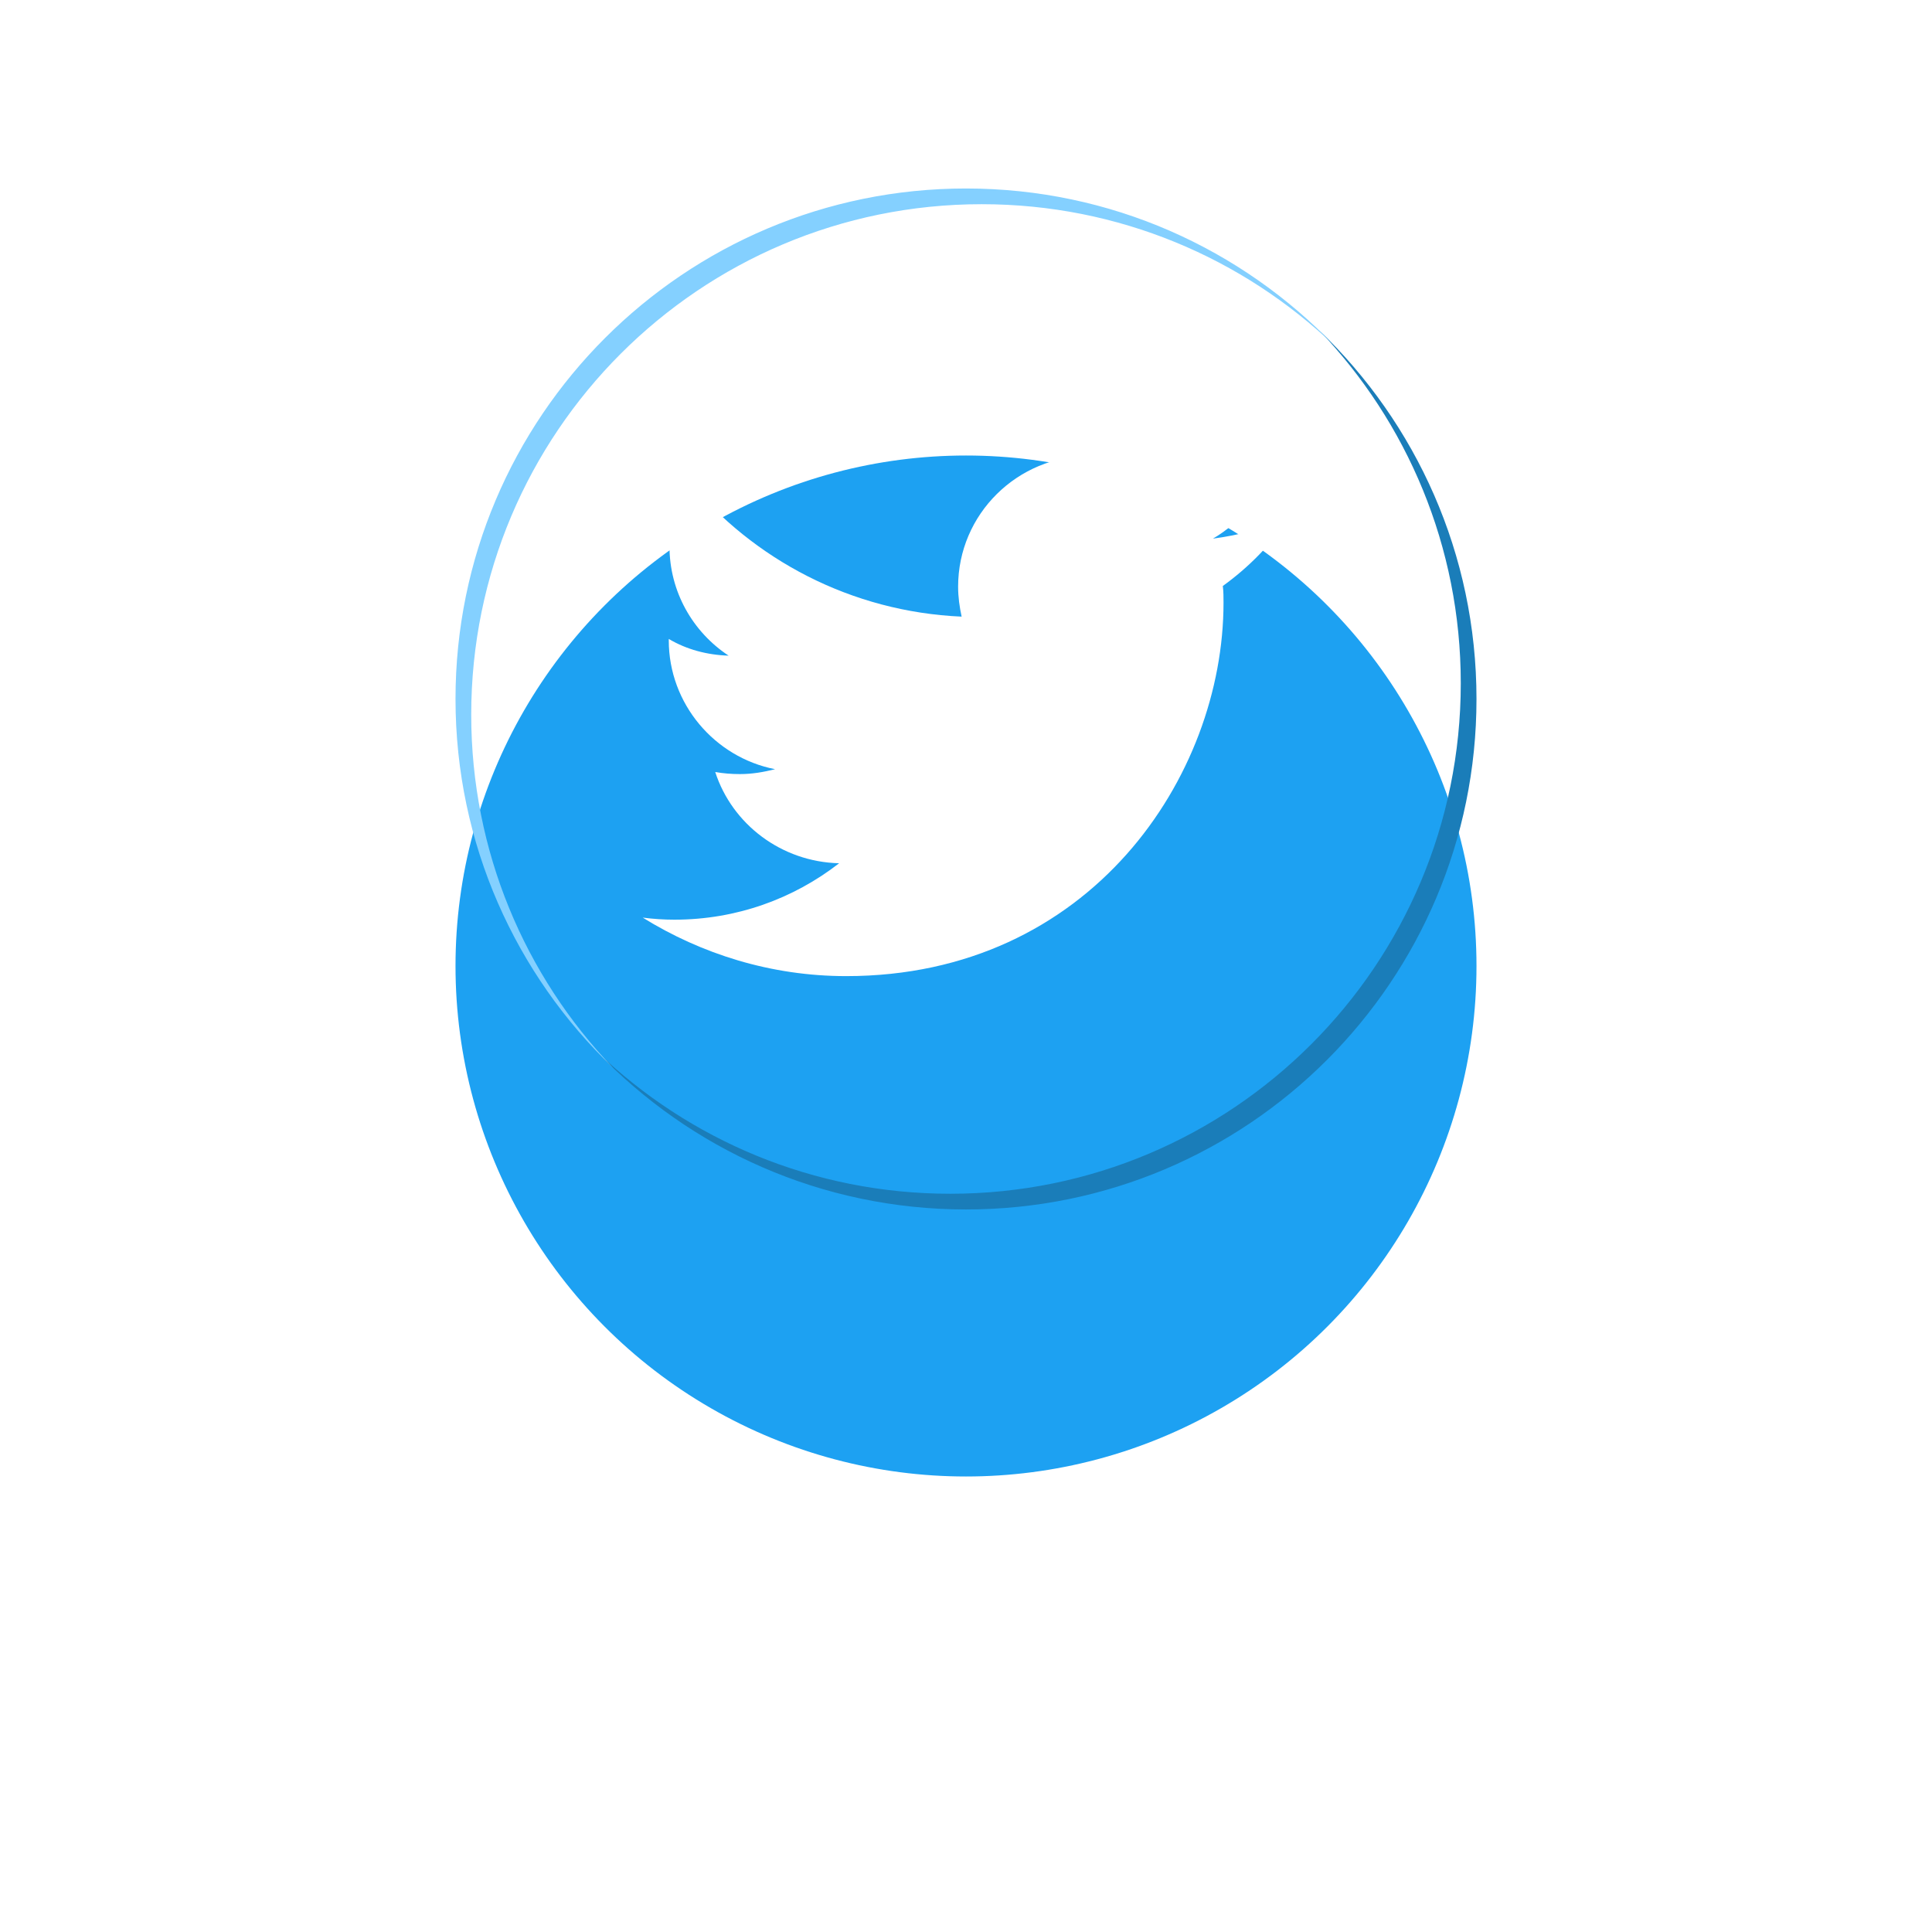
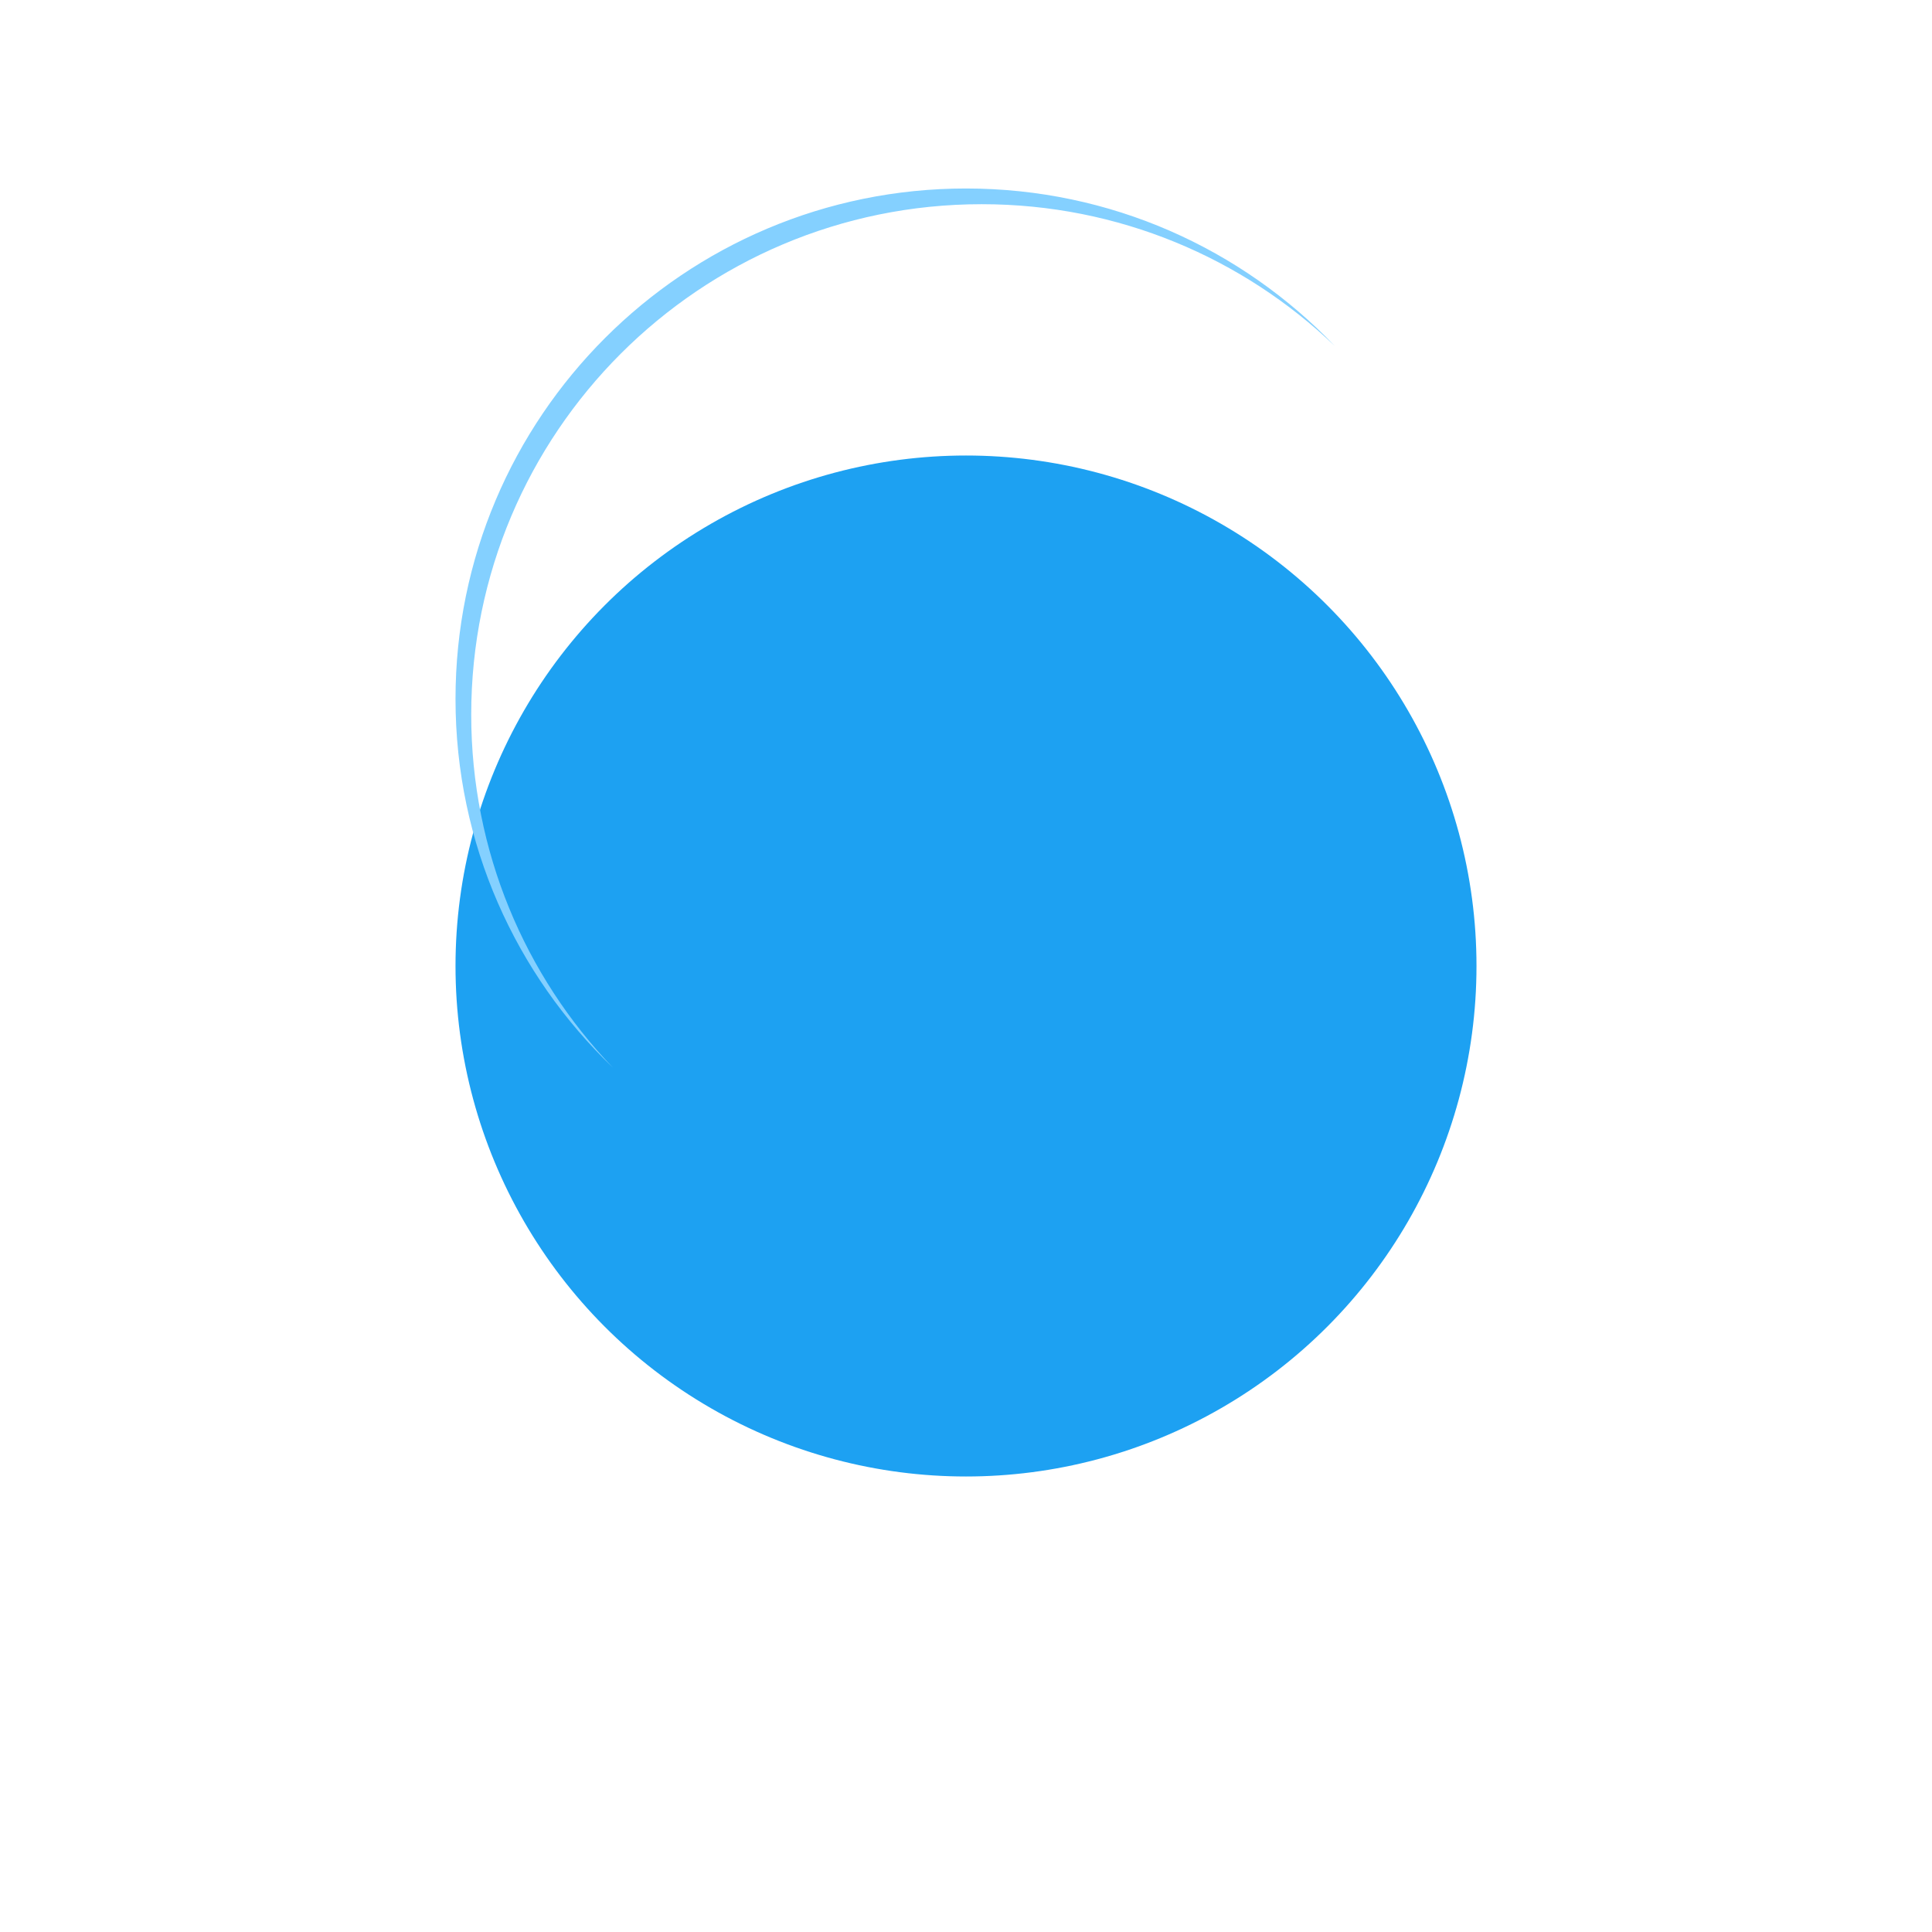
<svg xmlns="http://www.w3.org/2000/svg" width="123" height="123" viewBox="0 0 123 123" fill="none">
  <g filter="url(#filter0_d_1304_2460)">
    <circle cx="61.5" cy="44.5" r="32.5" fill="#1DA1F2" />
  </g>
-   <path fill-rule="evenodd" clip-rule="evenodd" d="M60.5 76C78.449 76 93 61.449 93 43.5C93 34.78 89.566 26.862 83.976 21.024C90.153 26.941 94 35.271 94 44.5C94 62.449 79.449 77 61.5 77C52.271 77 43.941 73.153 38.024 66.976C43.862 72.566 51.78 76 60.5 76Z" fill="#1A7DB9" />
-   <path fill-rule="evenodd" clip-rule="evenodd" d="M84.976 22.024C79.138 16.434 71.22 13 62.5 13C44.551 13 30 27.551 30 45.5C30 54.22 33.434 62.138 39.024 67.976C32.847 62.059 29 53.729 29 44.5C29 26.551 43.551 12 61.5 12C70.729 12 79.059 15.847 84.976 22.024Z" fill="#84D0FF" />
-   <path d="M53.872 62.144C69.424 62.144 77.895 49.415 77.895 38.371C77.895 38.017 77.895 37.662 77.85 37.307C79.509 36.109 80.943 34.646 82.064 32.961C80.54 33.626 78.926 34.069 77.223 34.291C78.971 33.271 80.316 31.63 80.943 29.678C79.33 30.654 77.492 31.32 75.565 31.719C74.041 30.033 71.845 29.013 69.424 29.013C64.763 29.013 60.998 32.739 60.998 37.351C60.998 38.017 61.088 38.638 61.222 39.258C54.185 38.948 47.956 35.622 43.787 30.566C43.07 31.807 42.622 33.227 42.622 34.779C42.622 37.662 44.101 40.234 46.387 41.742C44.997 41.698 43.698 41.343 42.577 40.678C42.577 40.722 42.577 40.766 42.577 40.766C42.577 44.802 45.49 48.218 49.345 48.971C48.628 49.149 47.911 49.282 47.104 49.282C46.566 49.282 46.028 49.238 45.535 49.149C46.611 52.475 49.748 54.87 53.423 54.959C50.51 57.221 46.88 58.551 42.936 58.551C42.263 58.551 41.591 58.507 40.919 58.419C44.639 60.725 49.076 62.144 53.872 62.144Z" fill="white" />
+   <path fill-rule="evenodd" clip-rule="evenodd" d="M84.976 22.024C79.138 16.434 71.22 13 62.5 13C44.551 13 30 27.551 30 45.5C30 54.22 33.434 62.138 39.024 67.976C32.847 62.059 29 53.729 29 44.5C29 26.551 43.551 12 61.5 12C70.729 12 79.059 15.847 84.976 22.024" fill="#84D0FF" />
  <defs>
    <filter id="filter0_d_1304_2460" x="0" y="0" width="123" height="123" filterUnits="userSpaceOnUse" color-interpolation-filters="sRGB">
      <feFlood flood-opacity="0" result="BackgroundImageFix" />
      <feColorMatrix in="SourceAlpha" type="matrix" values="0 0 0 0 0 0 0 0 0 0 0 0 0 0 0 0 0 0 127 0" result="hardAlpha" />
      <feOffset dy="17" />
      <feGaussianBlur stdDeviation="14.5" />
      <feColorMatrix type="matrix" values="0 0 0 0 0 0 0 0 0 0 0 0 0 0 0 0 0 0 0.15 0" />
      <feBlend mode="normal" in2="BackgroundImageFix" result="effect1_dropShadow_1304_2460" />
      <feBlend mode="normal" in="SourceGraphic" in2="effect1_dropShadow_1304_2460" result="shape" />
    </filter>
  </defs>
</svg>